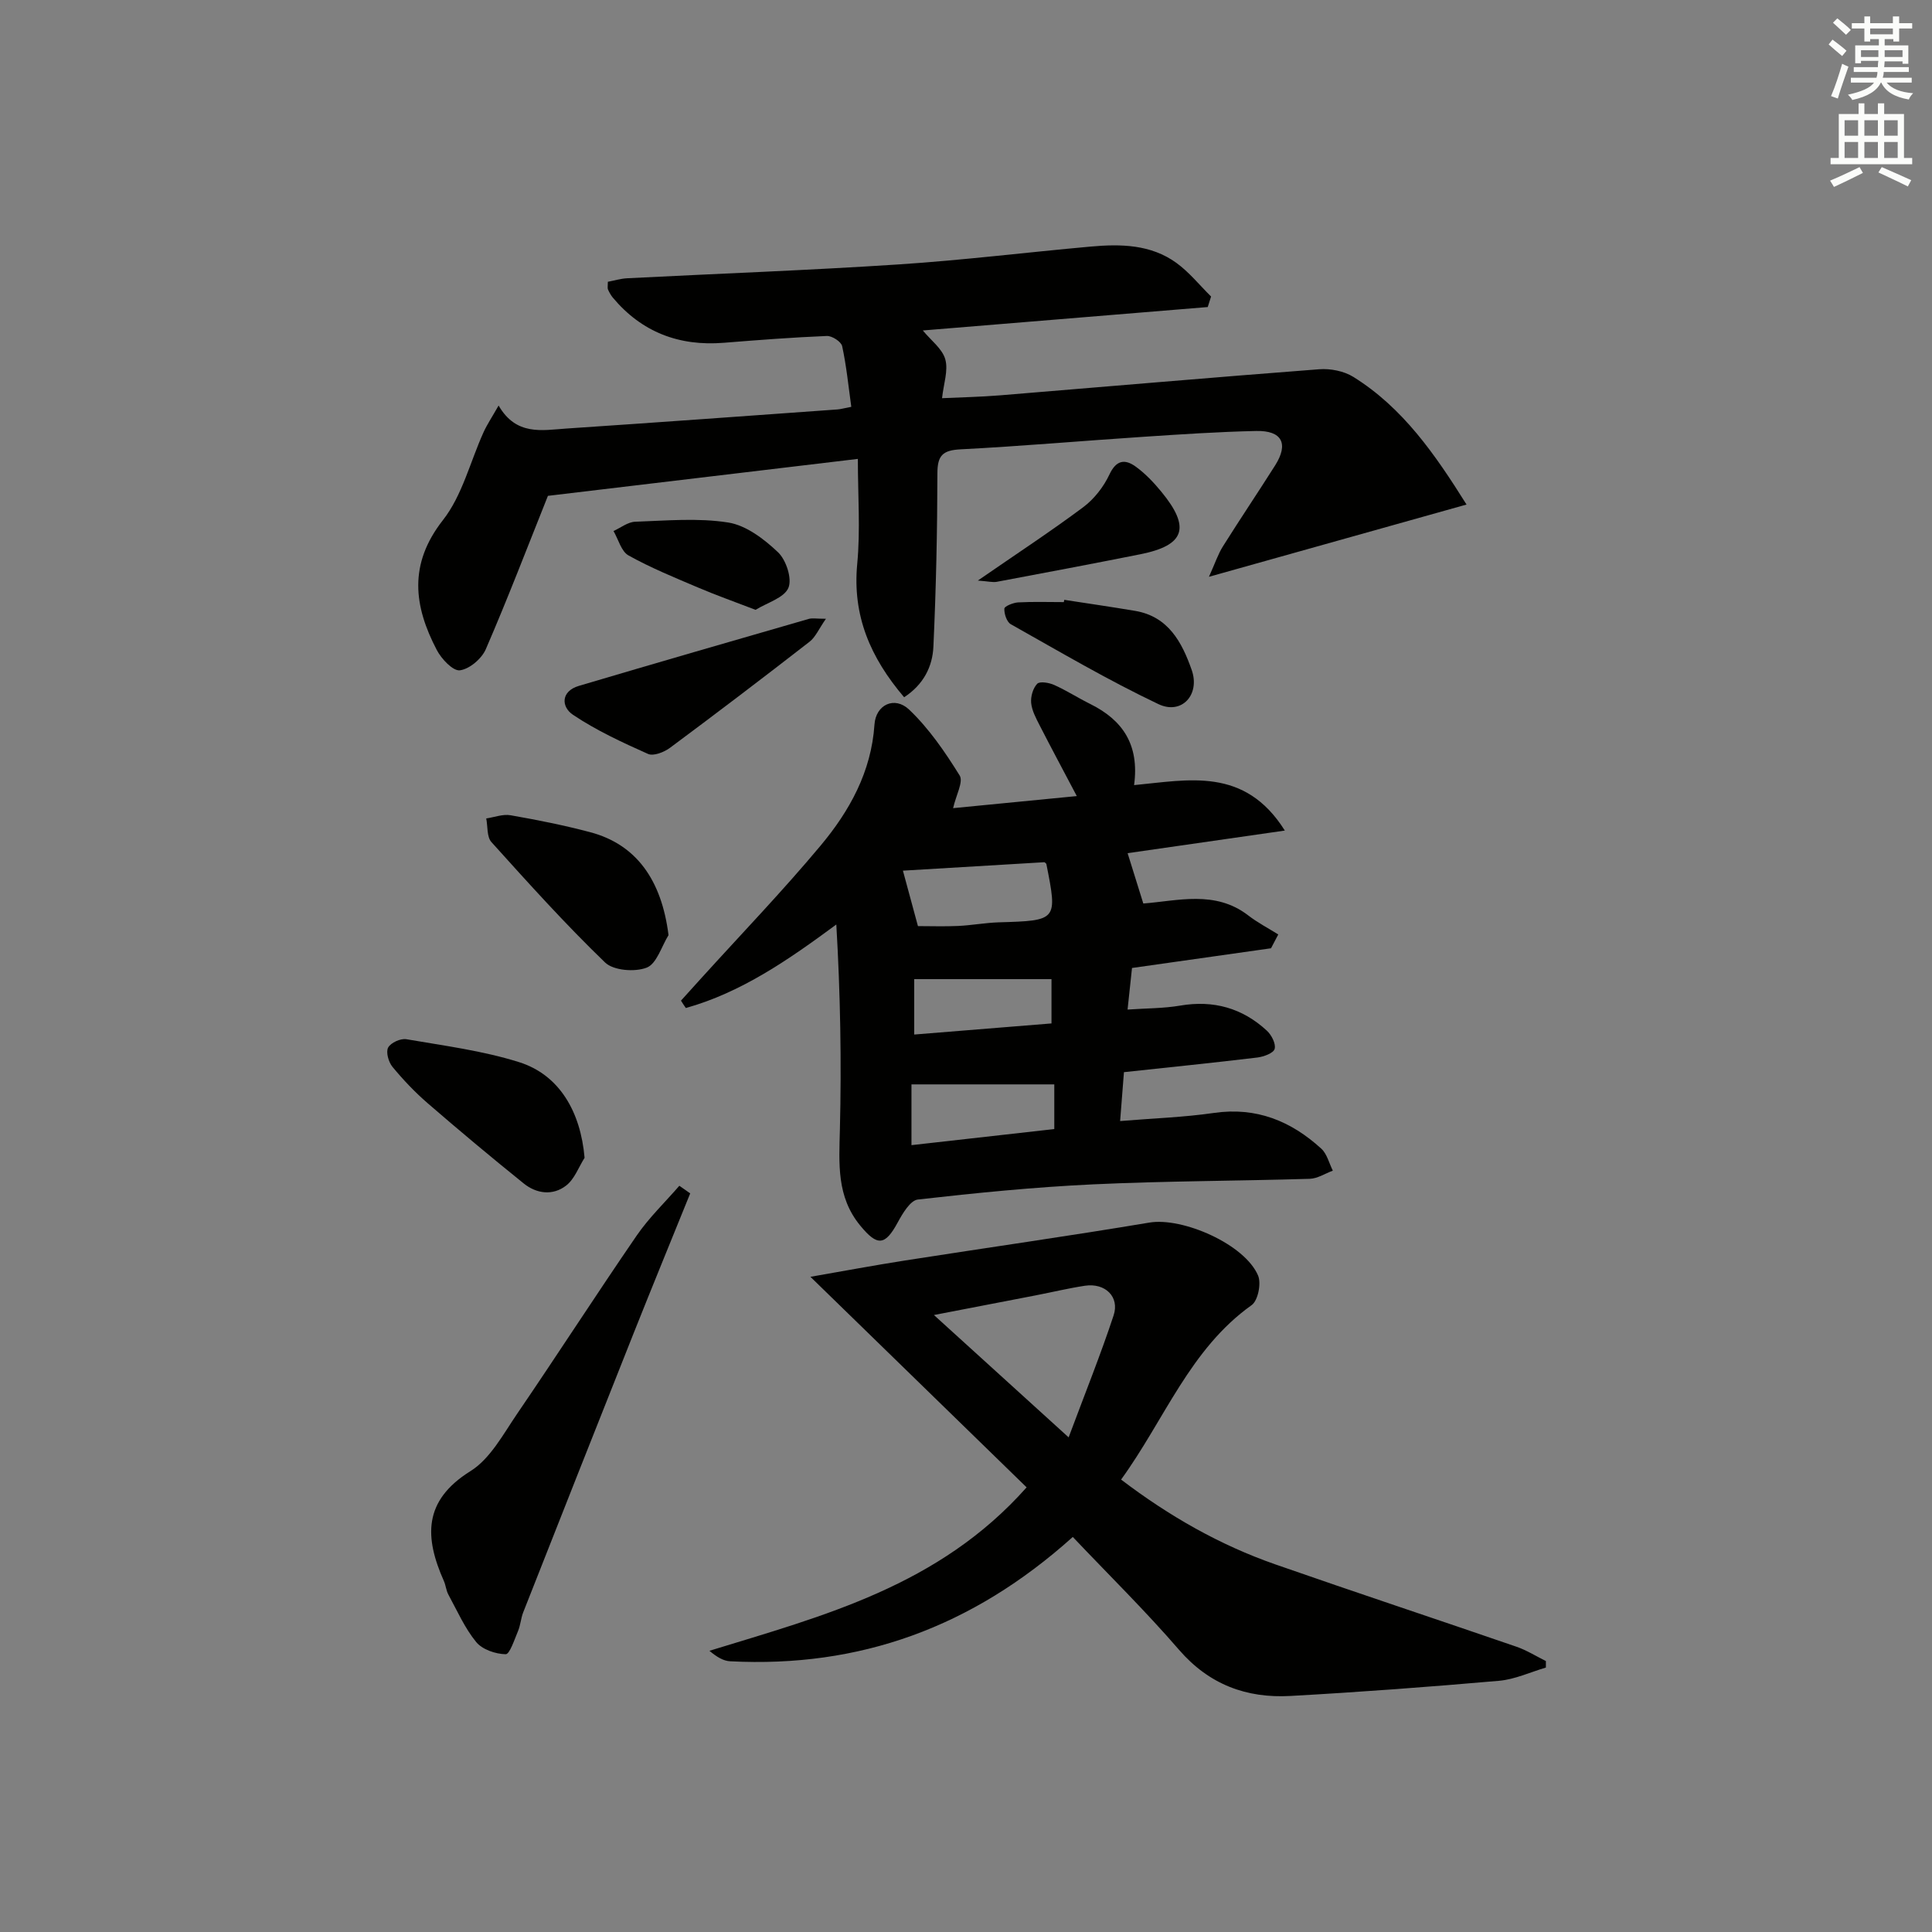
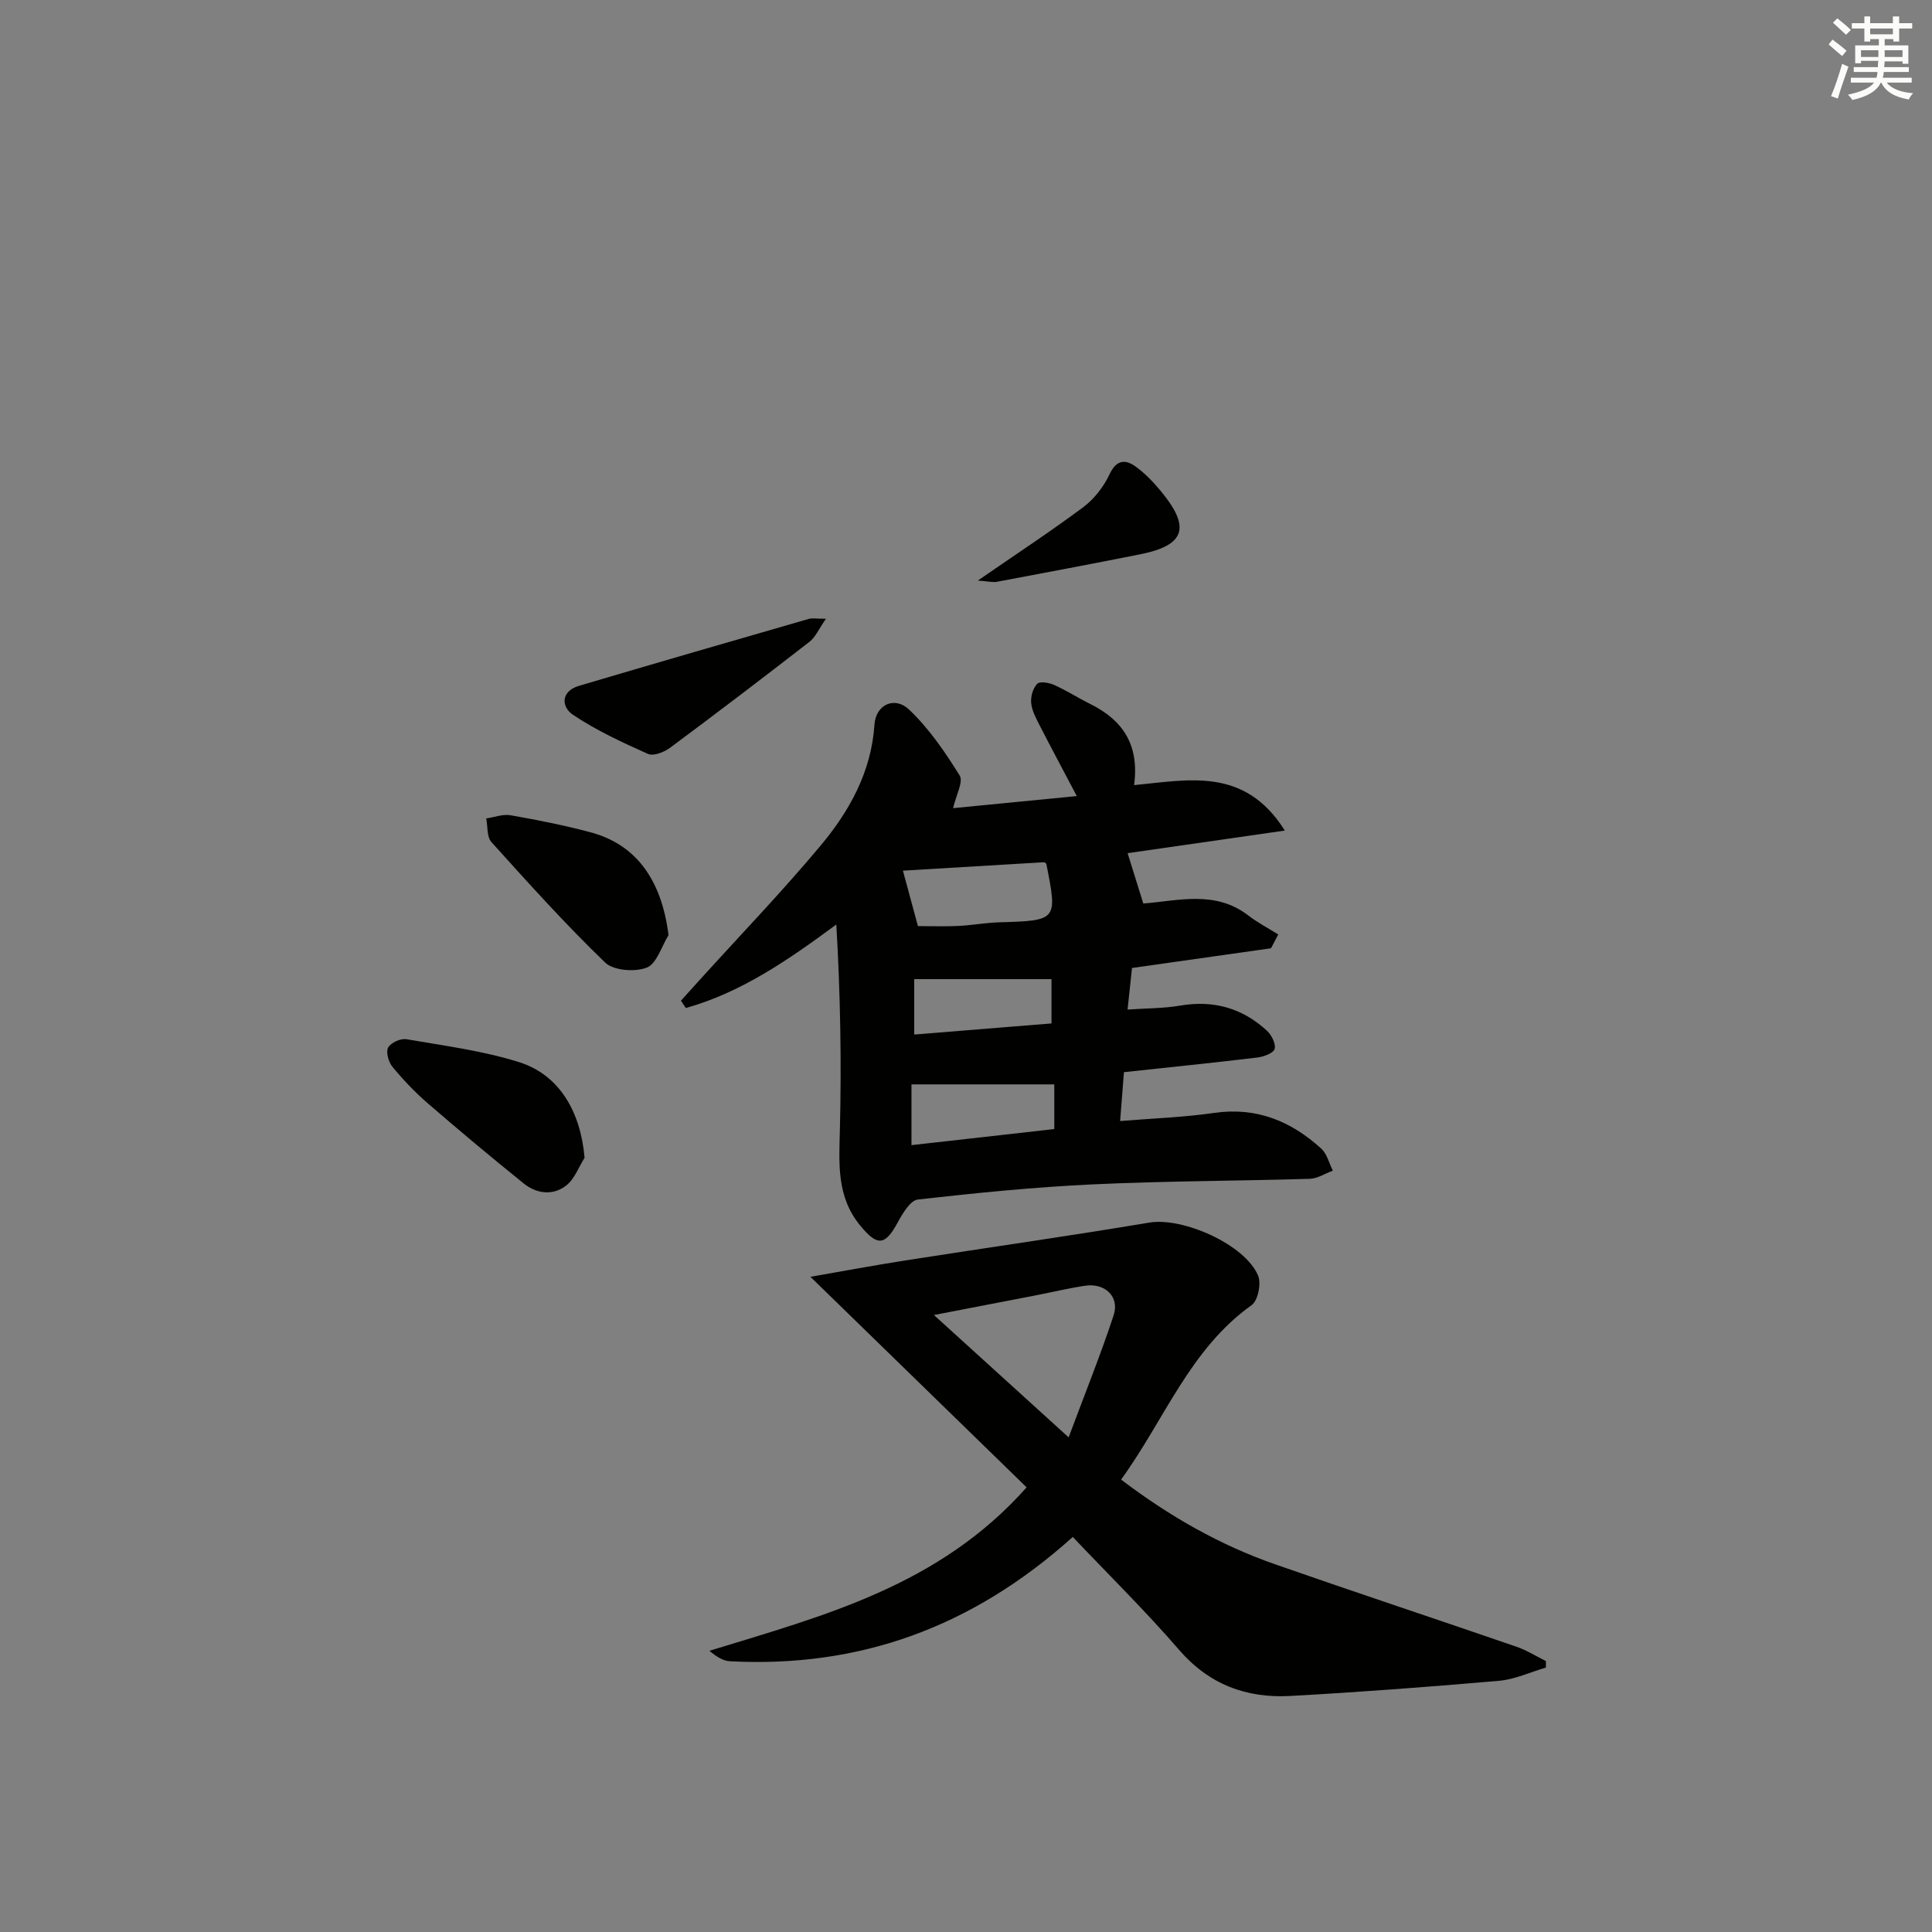
<svg xmlns="http://www.w3.org/2000/svg" enable-background="new 0 0 400 400" viewBox="0 0 400 400">
  <rect x="0" y="0" width="400" height="400" fill="#808080" stroke="none" />
  <g fill="#010100">
    <path d="m140.99 207.17c1.41-1.56 2.82-3.12 4.23-4.68 8.26-9.11 16.8-17.99 24.68-27.42 5.99-7.17 10.5-15.27 11.15-25.06.27-4.1 4.15-5.97 7.19-3.08 4.11 3.91 7.43 8.77 10.45 13.63.8 1.3-.75 4.06-1.36 6.76 8.05-.79 16.64-1.62 25.61-2.5-2.7-5.13-5.25-9.87-7.7-14.66-.75-1.47-1.6-3.04-1.75-4.63-.12-1.31.37-3.04 1.25-3.96.54-.56 2.46-.23 3.51.24 2.57 1.15 4.96 2.7 7.49 3.95 6.64 3.3 10.2 8.36 9.06 16.79 11.21-1.05 22.87-3.87 31.21 9.41-11.48 1.65-21.97 3.16-32.55 4.68 1.13 3.63 2.11 6.78 3.25 10.42 7.11-.54 14.86-2.81 21.7 2.45 1.94 1.5 4.15 2.65 6.24 3.96-.5.95-1 1.91-1.5 2.86-9.5 1.35-19 2.7-28.78 4.08-.27 2.5-.54 5.08-.92 8.61 3.83-.27 7.41-.23 10.89-.82 6.9-1.18 12.88.51 17.95 5.19.97.89 1.91 2.74 1.61 3.78-.25.88-2.28 1.62-3.6 1.78-9.06 1.09-18.14 2.01-27.6 3.03-.25 3.26-.48 6.19-.79 10.12 6.74-.56 13.14-.77 19.43-1.68 8.77-1.27 15.96 1.68 22.22 7.4 1.19 1.09 1.61 3.01 2.39 4.55-1.59.59-3.17 1.64-4.78 1.69-14.97.45-29.96.45-44.91 1.15-12.1.57-24.19 1.77-36.23 3.14-1.56.18-3.15 2.87-4.15 4.71-2.65 4.91-4.25 4.98-7.79.67-4.91-5.98-4.37-12.78-4.2-19.84.35-14.05.1-28.12-.74-42.48-10.03 7.4-19.69 14.07-31.15 17.29-.35-.48-.68-1-1.01-1.53zm45.95-26.91c.83 3.07 1.97 7.29 3.11 11.48 2.66 0 5.48.1 8.3-.03 2.81-.13 5.61-.66 8.42-.75 12.16-.36 12.19-.37 9.87-12.07-.03-.13-.23-.23-.39-.38-9.94.59-19.94 1.19-29.31 1.75zm1.77 56.83c10-1.13 19.65-2.22 29.57-3.33 0-3.35 0-6.42 0-9.25-9.94 0-19.71 0-29.57 0zm.57-22.9c9.91-.8 19.21-1.55 28.42-2.3 0-3.73 0-6.64 0-9.17-9.61 0-18.92 0-28.42 0z" />
-     <path d="m187.19 144.36c-7.01-8.24-10.73-16.9-9.71-27.62.67-7.02.13-14.15.13-21.73-22.59 2.69-43.78 5.22-64.17 7.65-4.26 10.65-8.33 21.3-12.86 31.75-.85 1.97-3.38 4.12-5.37 4.37-1.43.18-3.82-2.36-4.78-4.21-4.77-9.11-5.88-17.76 1.27-26.88 4.01-5.11 5.64-12.08 8.41-18.19.72-1.59 1.71-3.06 3.12-5.54 3.63 6.29 8.97 5.11 13.97 4.77 18.74-1.25 37.47-2.62 56.2-3.96.65-.05 1.28-.24 2.85-.54-.59-4.25-1-8.46-1.89-12.56-.2-.93-2.1-2.16-3.17-2.11-7.12.29-14.24.84-21.34 1.41-9.25.74-16.98-2.19-22.98-9.36-.41-.5-.73-1.09-1-1.69-.12-.27-.02-.65-.02-1.58 1.28-.24 2.64-.66 4.01-.73 18.76-.96 37.54-1.64 56.28-2.87 13.25-.87 26.45-2.5 39.68-3.69 6.21-.56 12.45-.46 17.74 3.38 2.67 1.94 4.8 4.61 7.18 6.96-.23.73-.46 1.45-.69 2.18-19.53 1.6-39.06 3.21-58.99 4.85 1.71 2.08 4.04 3.79 4.65 5.97.65 2.31-.35 5.08-.67 8.05 3.86-.18 7.95-.26 12.01-.59 22.02-1.8 44.04-3.72 66.07-5.4 2.33-.18 5.12.37 7.07 1.58 10.28 6.4 16.93 16.05 23.44 26.43-17.78 4.99-34.9 9.79-53.33 14.96 1.3-2.88 1.89-4.71 2.88-6.28 3.54-5.64 7.26-11.16 10.82-16.78 2.84-4.49 1.44-7.25-3.92-7.13-7.81.17-15.61.69-23.41 1.21-12.6.83-25.19 1.94-37.8 2.59-3.65.19-4.79 1.23-4.79 4.95-.02 11.97-.28 23.95-.83 35.92-.19 4.09-2.01 7.81-6.06 10.46z" />
    <path d="m222.11 318.21c-20.92 18.8-44.25 27.11-70.94 25.74-1.42-.07-2.81-.92-4.29-2.17 23.63-7.26 47.54-13.41 65.67-33.84-14.73-14.34-29.36-28.59-44.76-43.59 6.61-1.15 13.08-2.36 19.59-3.38 16.87-2.64 33.77-5.03 50.6-7.85 6.83-1.14 19.75 4.46 22.5 10.99.68 1.63-.03 5.17-1.34 6.1-12.78 9.1-18 23.66-27.03 36.12 9.98 7.59 20.43 13.54 31.91 17.55 16.6 5.8 33.3 11.32 49.93 17.05 2.13.73 4.08 1.97 6.11 2.97v1.35c-3.23.95-6.41 2.45-9.7 2.74-14.39 1.26-28.8 2.34-43.22 3.14-9.06.5-16.8-2.35-23.03-9.55-6.95-8.05-14.55-15.51-22-23.37zm-.86-20.62c3.42-9.17 6.63-17.13 9.31-25.25 1.28-3.87-1.76-6.77-5.94-6.14-3.43.52-6.82 1.34-10.23 2-6.73 1.31-13.46 2.6-21.03 4.06 9.34 8.49 18.01 16.36 27.89 25.33z" />
-     <path d="m142.9 247.08c-3.9 9.63-7.85 19.24-11.69 28.89-7.67 19.27-15.28 38.56-22.89 57.86-.48 1.23-.55 2.62-1.06 3.84-.74 1.75-1.73 4.83-2.56 4.82-2.1-.04-4.82-.96-6.1-2.51-2.38-2.9-3.94-6.48-5.76-9.82-.47-.86-.54-1.93-.94-2.83-3.99-8.98-4.36-16.6 5.49-22.74 4.11-2.56 6.79-7.65 9.69-11.9 8.35-12.23 16.36-24.68 24.74-36.88 2.55-3.71 5.87-6.89 8.83-10.31.75.51 1.5 1.04 2.25 1.58z" />
    <path d="m121.03 239.71c-1.24 1.96-2.09 4.42-3.82 5.75-2.73 2.12-6.1 1.72-8.77-.43-6.74-5.43-13.38-10.98-19.92-16.64-2.63-2.28-5.06-4.84-7.27-7.52-.81-.98-1.39-3.05-.89-3.98.54-1.01 2.59-1.94 3.78-1.73 7.82 1.35 15.78 2.37 23.31 4.74 8.34 2.61 12.76 10.25 13.58 19.81z" />
    <path d="m138.41 193.61c-1.46 2.35-2.45 5.93-4.52 6.73-2.45.95-6.88.61-8.62-1.07-8.22-7.93-15.88-16.44-23.53-24.93-.97-1.08-.74-3.23-1.07-4.89 1.69-.25 3.45-.94 5.04-.66 5.54.97 11.07 2.07 16.5 3.51 9.52 2.53 14.77 9.88 16.2 21.31z" />
    <path d="m171 128.11c-1.48 2.12-2.16 3.8-3.4 4.76-9.55 7.42-19.18 14.75-28.89 21.96-1.21.9-3.42 1.77-4.55 1.26-5.33-2.38-10.7-4.86-15.53-8.1-2.45-1.64-2.55-4.87 1.23-5.99 15.85-4.7 31.73-9.29 47.61-13.87.73-.2 1.57-.02 3.53-.02z" />
-     <path d="m220.35 124.19c4.88.75 9.77 1.46 14.64 2.28 6.91 1.16 9.72 6.5 11.74 12.24 1.79 5.11-2.07 9.36-6.89 7.07-10.45-4.96-20.46-10.86-30.56-16.54-.84-.47-1.39-2.15-1.34-3.23.02-.49 1.82-1.23 2.84-1.29 3.15-.17 6.31-.06 9.47-.06.03-.17.06-.32.1-.47z" />
-     <path d="m156.43 126.26c-4.52-1.74-8.23-3.05-11.84-4.59-4.89-2.08-9.83-4.09-14.46-6.67-1.51-.84-2.1-3.33-3.11-5.06 1.49-.67 2.97-1.87 4.49-1.92 6.43-.22 12.98-.83 19.26.16 3.72.59 7.44 3.43 10.31 6.16 1.69 1.6 2.95 5.48 2.15 7.37-.88 2.07-4.36 3.05-6.8 4.55z" />
    <path d="m202.45 120.2c8.02-5.54 15.08-10.16 21.83-15.2 2.25-1.68 4.21-4.2 5.41-6.75 1.42-3.04 3.22-3.24 5.42-1.66 1.99 1.43 3.75 3.29 5.32 5.2 6.14 7.46 4.9 11.12-4.37 12.97-9.88 1.97-19.79 3.84-29.7 5.7-.86.15-1.79-.11-3.91-.26z" />
  </g>
  <path d="m378.6 9.2.8-1c.9.7 1.9 1.4 2.9 2.3l-.9 1.1c-1.1-.9-2-1.7-2.8-2.4zm.5 10.7c.9-2.1 1.6-4.3 2.3-6.7.4.2.8.4 1.3.6-.7 2.1-1.5 4.2-2.2 6.6zm.4-15.2.9-.9c1 .8 2 1.6 2.8 2.4l-1 1c-1-.9-1.9-1.8-2.7-2.5zm12.5-1.3h1.2v1.4h2.7v1.1h-2.7v2.7h-1.2v-.5h-1.8v1.3h4.9v3.8h-1.2v-.5h-3.7c0 .4-.1.9-.1 1.2h5.1v1h-5.2c0 .5-.1.9-.2 1.2h6v1h-5.2c1.1 1.3 2.9 2 5.5 2.2-.4.4-.7.8-.9 1.3-2.9-.5-4.8-1.6-5.7-3.5h-.1c-.8 1.7-2.7 2.9-5.9 3.6-.2-.4-.6-.8-.9-1.1 2.8-.6 4.6-1.4 5.4-2.5h-4.8v-1h5.3c.1-.3.2-.7.2-1.2h-4.9v-1h5c0-.4 0-.8.1-1.3h-3.6v.5h-1.2v-3.7h4.9v-1.3h-1.8v.5h-1.2v-2.7h-2.6v-1.1h2.6v-1.4h1.2v1.4h4.7v-1.4zm-6.7 8.4h3.6c0-.4 0-.9 0-1.4h-3.6zm1.9-4.7h4.7v-1.2h-4.7zm6.7 3.3h-3.7v1.4h3.7z" fill="#fbfcfa" />
-   <path d="m384.7 21.4h1.3v2.2h2.8v-2.2h1.3v2.2h4.1v9.1h1.7v1.3h-16.9v-1.3h1.7v-9.1h4.1v-2.2zm.3 13.2.7 1.2c-1.8.9-3.8 1.9-6 2.9-.2-.4-.5-.8-.8-1.3 2.4-1 4.4-2 6.1-2.8zm-3.1-6.5h2.8v-3.2h-2.8zm0 4.6h2.8v-3.3h-2.8zm4.1-4.6h2.8v-3.2h-2.8zm0 4.6h2.8v-3.3h-2.8v3.2zm3.6 1.9c2.1.9 4.1 1.8 6.1 2.7l-.7 1.3c-2.2-1.1-4.2-2-6.1-2.9zm3.3-9.7h-2.8v3.2h2.8zm-2.8 7.8h2.8v-3.3h-2.8z" fill="#fbfcfa" />
</svg>